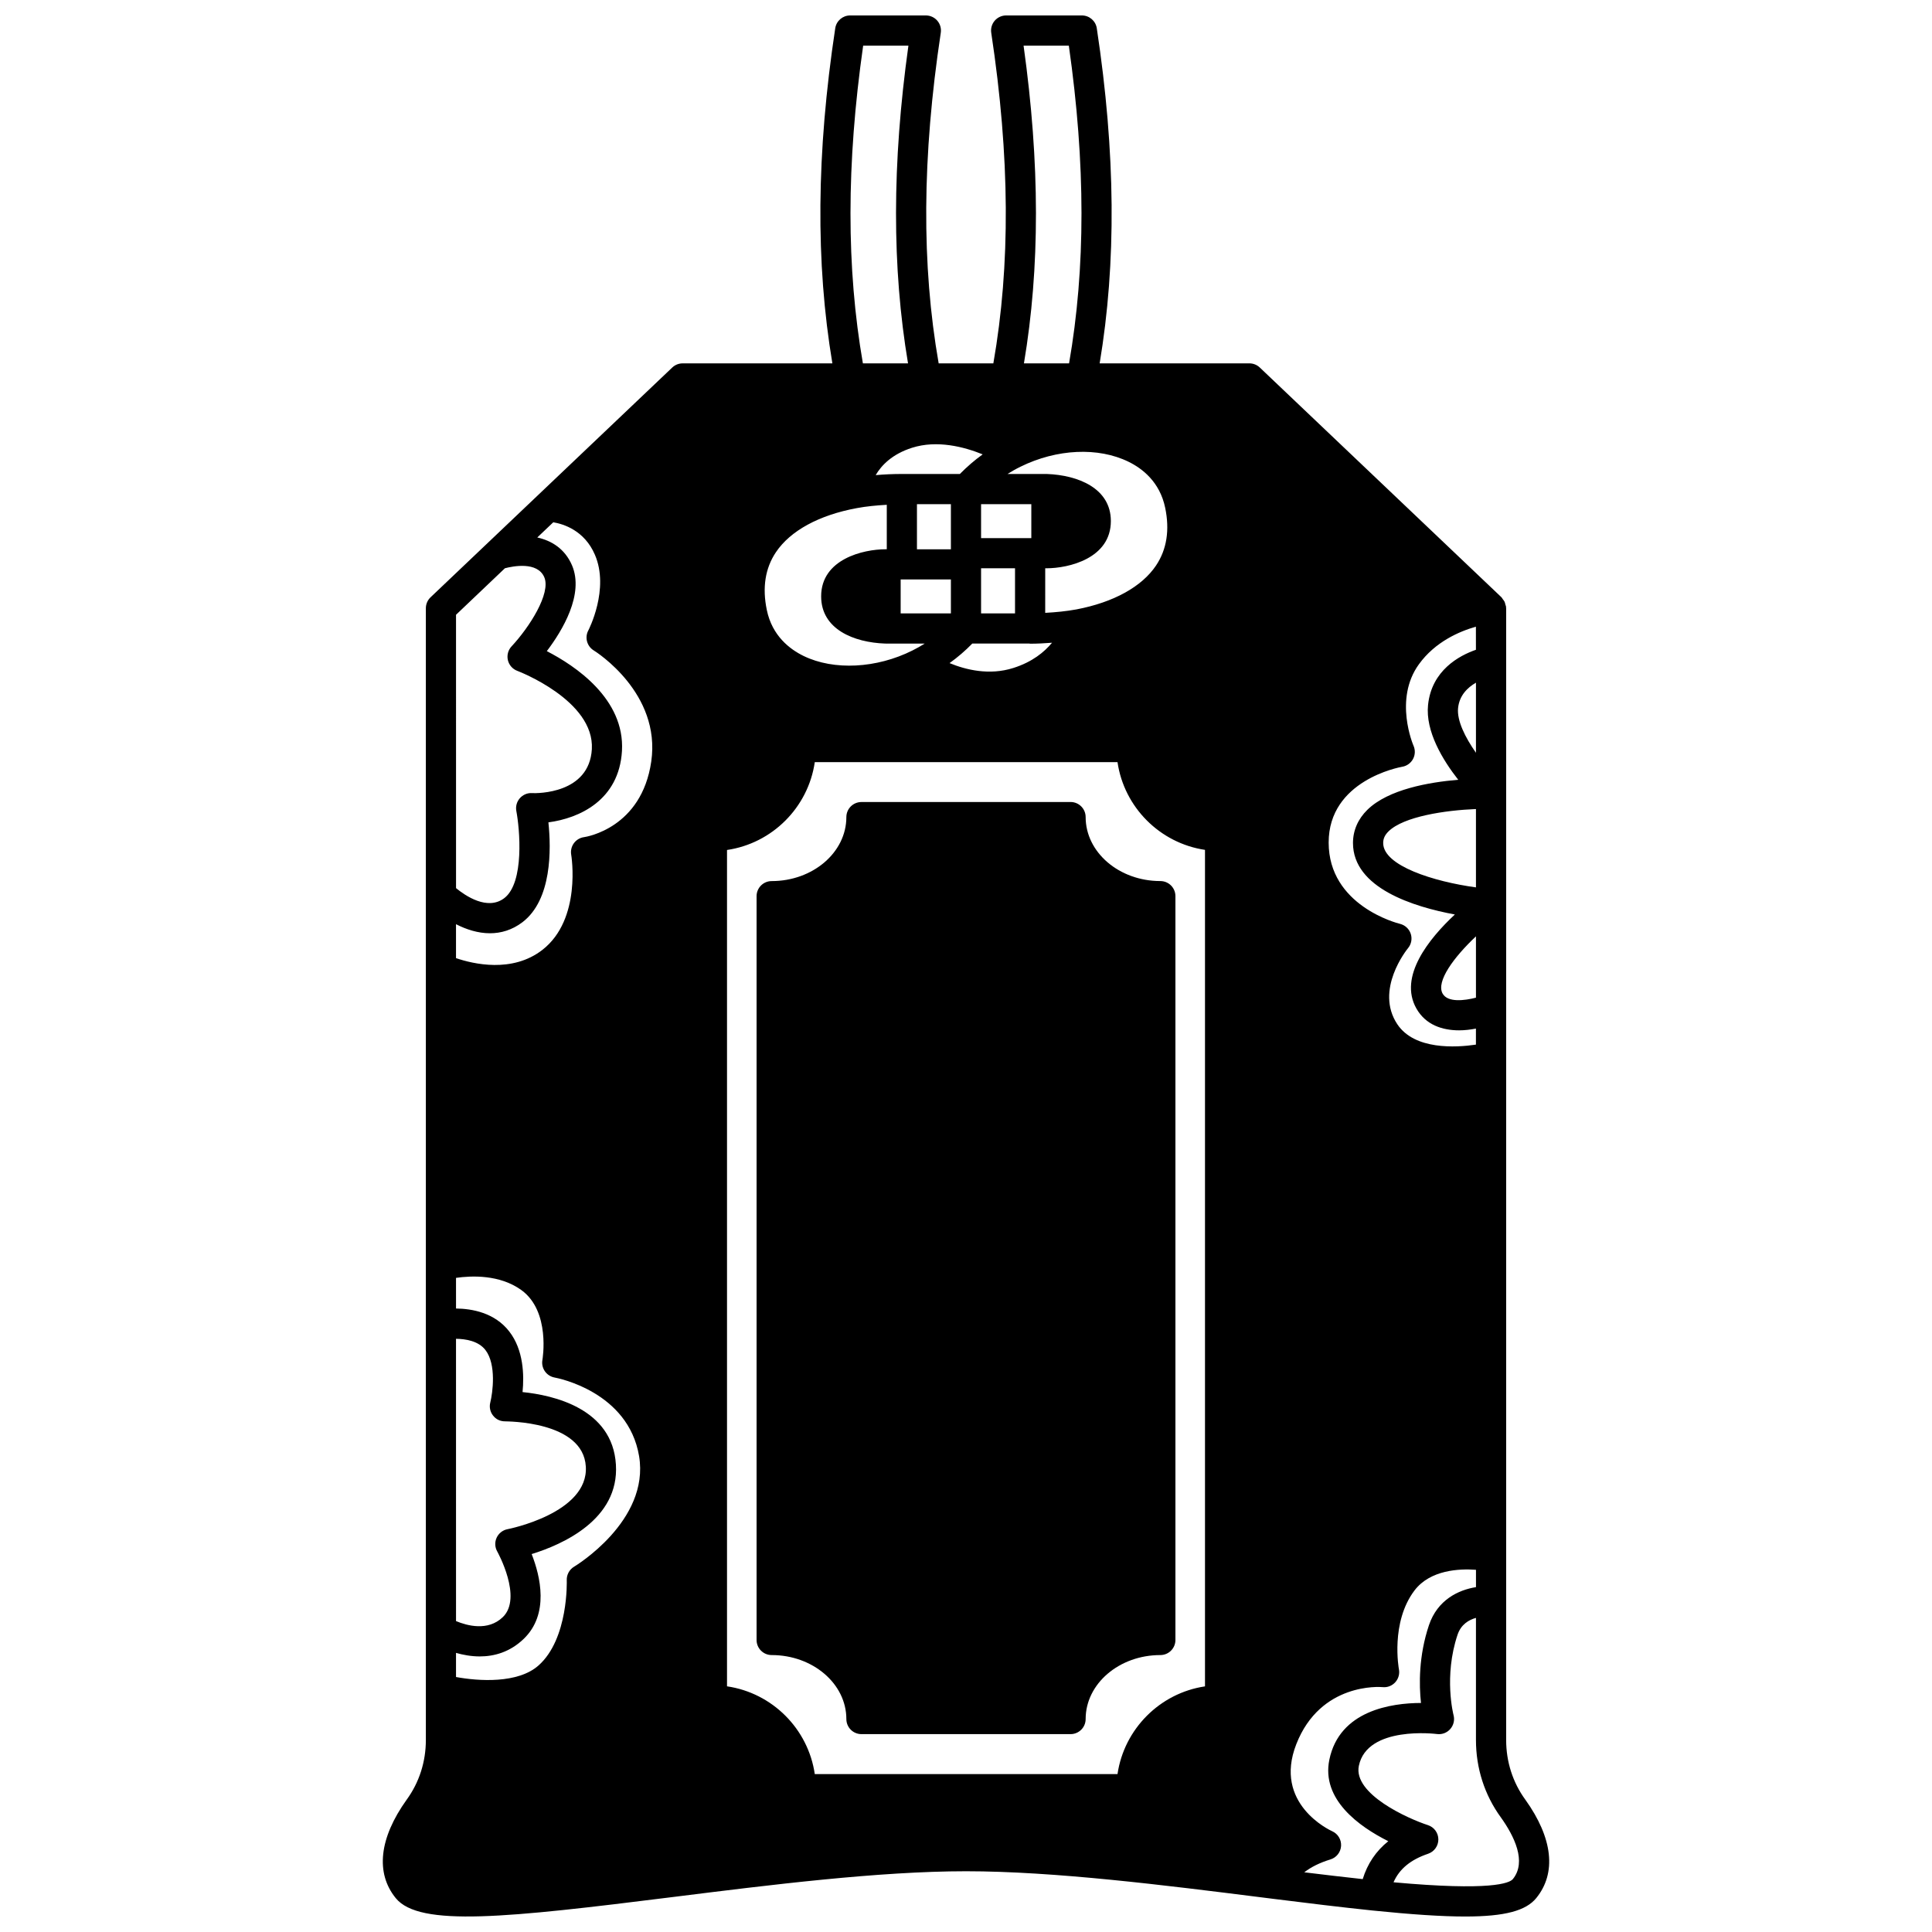
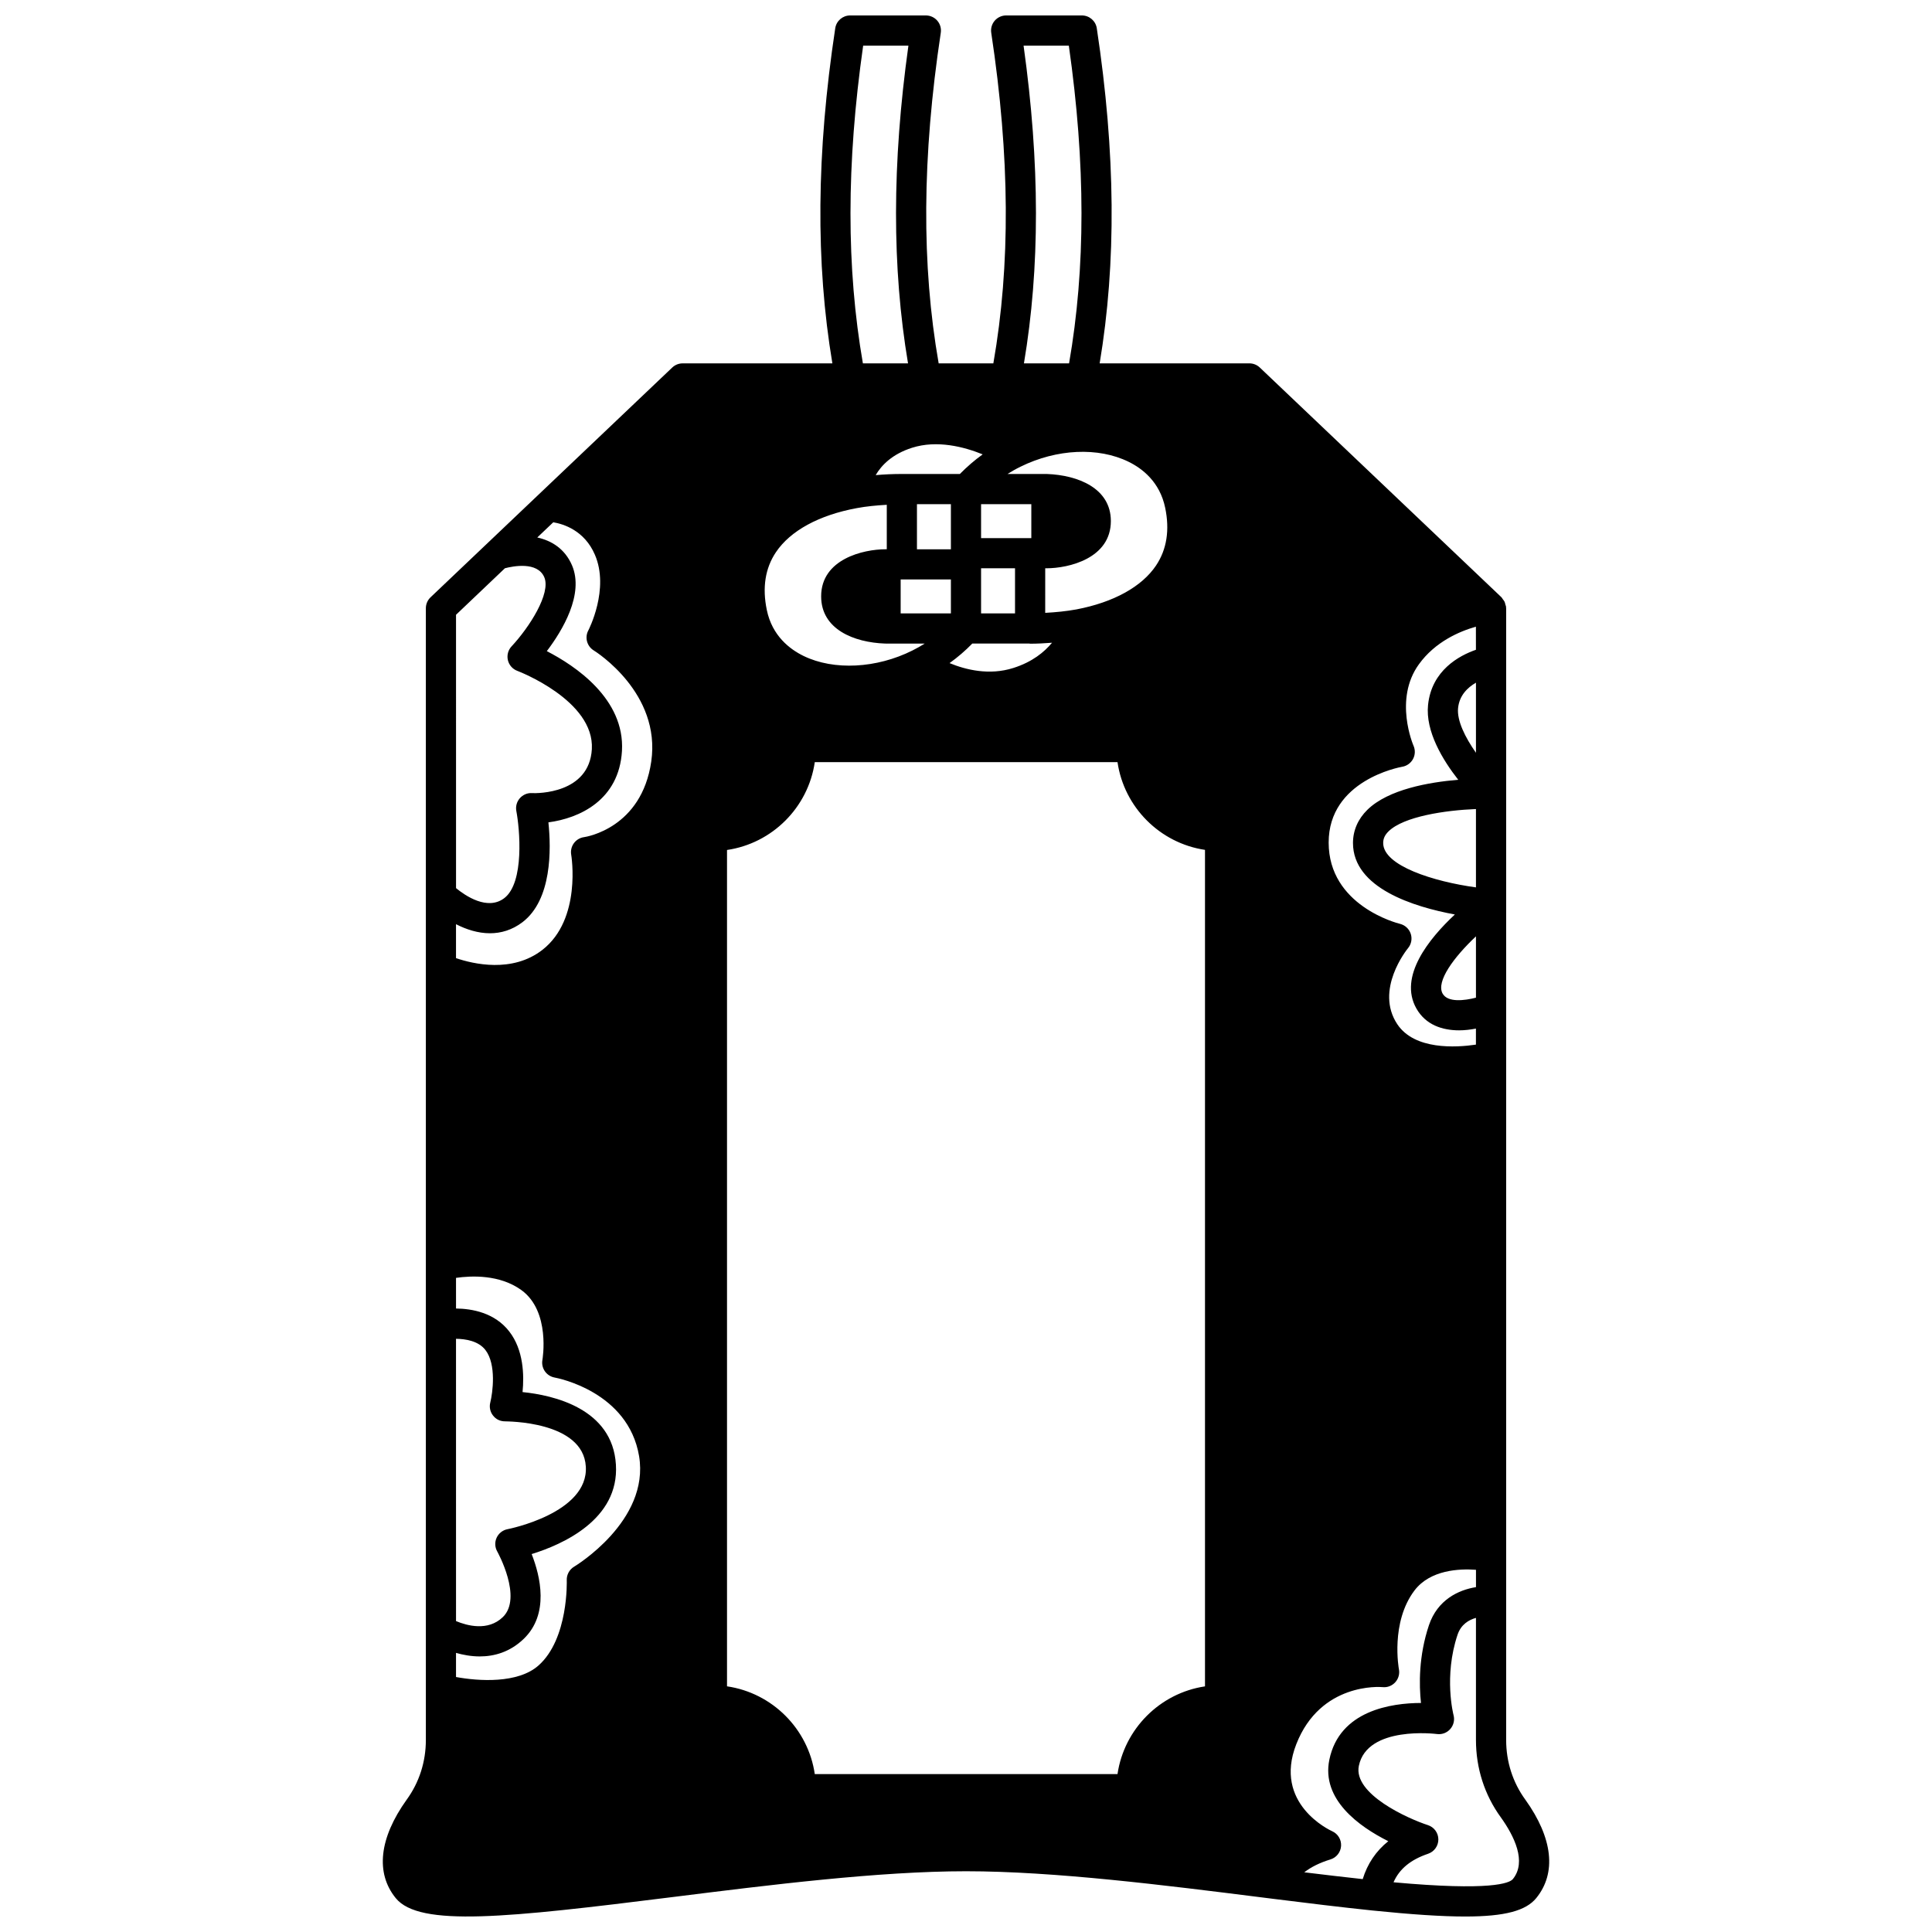
<svg xmlns="http://www.w3.org/2000/svg" width="800px" height="800px" version="1.1" viewBox="144 144 512 512">
  <defs>
    <clipPath id="a">
      <path d="m245 148.09h310v503.81h-310z" />
    </clipPath>
  </defs>
  <g clip-path="url(#a)">
    <path d="m548.22 620.92c-3.32-4.566-5.074-10.031-5.074-15.801v-299.93c0-0.059-0.031-0.113-0.035-0.172-0.004-0.059 0.023-0.117 0.02-0.176-0.02-0.215-0.129-0.395-0.18-0.602-0.066-0.27-0.113-0.531-0.23-0.781-0.121-0.246-0.297-0.449-0.461-0.66-0.129-0.168-0.199-0.363-0.355-0.512l-64.055-60.898c-0.746-0.707-1.73-1.098-2.754-1.098h-39.676c4.457-26.641 4.246-55.73-0.758-88.801-0.293-1.953-1.977-3.398-3.953-3.398h-20.07c-1.164 0-2.269 0.508-3.031 1.391-0.758 0.883-1.094 2.055-0.918 3.207 4.973 32.883 5.121 61.566 0.559 87.605h-14.492c-4.562-26.039-4.41-54.723 0.559-87.605 0.176-1.152-0.16-2.324-0.918-3.207-0.758-0.883-1.867-1.391-3.031-1.391h-20.07c-1.977 0-3.66 1.445-3.949 3.402-5.008 33.07-5.219 62.16-0.758 88.801h-39.676c-1.027 0-2.012 0.395-2.754 1.098l-64.055 60.895c-0.797 0.754-1.246 1.805-1.246 2.902v75.961 0.004 223.96c0 5.769-1.75 11.238-5.086 15.824-7.281 10.16-8.309 19.426-2.894 26.082 6.285 7.727 29.504 5.203 73.441-0.289 25.578-3.199 54.57-6.832 77.684-6.832 23.383 0 52.715 3.699 78.598 6.957l2.914 0.367c8.766 1.094 18.02 2.231 26.32 3.09 10.234 1.043 18.234 1.582 24.465 1.582 10.613 0 16.113-1.566 18.82-4.879 5.426-6.652 4.398-15.918-2.898-26.102zm-27.645-25.617c-7.781 0.023-21.602 1.957-24.289 15.055-2.152 10.527 7.894 17.711 15.625 21.578-3.266 2.613-5.539 6.004-6.777 10.047-5.008-0.543-10.246-1.164-15.492-1.805 1.836-1.414 4.113-2.543 6.938-3.41 1.59-0.488 2.715-1.91 2.82-3.57 0.105-1.664-0.828-3.215-2.348-3.898-0.645-0.293-15.699-7.297-9.516-23.086 6.402-16.355 22.211-15.18 22.879-15.109 1.293 0.129 2.492-0.359 3.344-1.293 0.848-0.926 1.207-2.215 0.969-3.449-0.023-0.121-2.289-12.41 4.133-20.883 4.18-5.492 11.949-5.793 16.289-5.469v4.594c-4.602 0.727-10.203 3.34-12.469 10.098-2.727 8.148-2.633 15.766-2.106 20.602zm-231.24-233.37c8.145-1.078 18.715-5.816 19.492-18.926 0.789-13.797-12.387-22.578-19.914-26.449 4.144-5.473 9.941-15.082 6.676-22.746-1.91-4.418-5.434-6.539-9.203-7.375l4.238-4.027c2.664 0.445 8.254 2.137 11.023 8.582 3.945 9.121-1.684 19.977-1.738 20.078-0.996 1.859-0.367 4.176 1.418 5.285 0.734 0.453 17.879 11.344 15.262 29.453-2.551 17.637-17.203 19.953-17.797 20.039-1.078 0.141-2.055 0.723-2.699 1.598s-0.902 1.98-0.719 3.055c0.031 0.172 2.828 17.094-7.633 25.223-7.988 6.211-18.383 3.727-22.895 2.188v-8.992c2.711 1.391 5.809 2.402 8.996 2.402 2.891 0 5.848-0.828 8.621-2.934 7.812-5.965 7.621-19.305 6.871-26.453zm97.668-84.324h8.996v11.957h-8.996zm25.543 43.41c-6.359 2.031-12.598 0.488-16.906-1.289 2.156-1.543 4.164-3.273 6.027-5.18h15.133c0.066 0.004 0.125 0.039 0.191 0.039 1.961 0 3.887-0.117 5.809-0.258-2.043 2.461-5.219 5.098-10.254 6.688zm0.445-14.465h-8.996v-11.957h8.996zm4.32-28.945v8.996h-13.316v-8.996zm-34.629 28.945v-8.996h13.316v8.996zm67.703-12.719c-3.769 5.648-11.281 9.793-21.125 11.664-2.668 0.492-5.449 0.758-8.27 0.914l0.004-11.812h0.32c5.906 0 17.074-2.613 17.074-12.516 0-8.727-8.742-12.164-16.918-12.473h-0.145-0.012-0.008-0.352-9.957c1.117-0.699 2.258-1.352 3.441-1.926 9.625-4.75 20.605-5.246 28.633-1.316 3.648 1.781 8.289 5.34 9.711 12.18 1.234 5.91 0.426 11.055-2.398 15.285zm-52.008-24.227h-15.375c-2.363 0-4.684 0.105-6.938 0.305 1.52-2.602 4.356-5.566 9.625-7.246 6.664-2.125 13.824-0.242 18.73 1.746-2.141 1.535-4.152 3.277-6.043 5.195zm-27.309 9.047c2.512-0.469 5.195-0.723 7.938-0.879v11.785h-0.32c-5.906 0-17.074 2.606-17.074 12.477 0 8.773 8.746 12.219 16.926 12.512h0.137c0.004 0 0.008 0.004 0.012 0.004h0.008 0.352 10.02c-1.051 0.656-2.133 1.273-3.254 1.828-9.508 4.769-20.82 5.352-28.824 1.469-3.676-1.781-8.355-5.34-9.773-12.191-1.242-5.93-0.43-11.086 2.414-15.32 3.82-5.695 11.43-9.84 21.441-11.684zm-11.145 67.324h80.227c1.75 11.961 11.23 21.465 23.184 23.246v221.68c-11.953 1.781-21.426 11.289-23.184 23.246h-80.227c-1.75-11.996-11.262-21.508-23.258-23.258v-221.64c11.996-1.758 21.504-11.27 23.258-23.266zm175.22 46.164v16.25c-3.019 0.777-7.465 1.344-8.832-1.074-1.805-3.215 3-9.684 8.832-15.176zm-24.586-24.73c0-1.18 0.438-2.133 1.418-3.094 4.043-3.965 15.082-5.594 23.168-5.914v20.758c-11.16-1.516-24.586-5.723-24.586-11.75zm24.586-23.918c-2.848-4.066-5.082-8.516-4.738-11.859 0.348-3.379 2.551-5.457 4.738-6.719zm0-27.301c-4.422 1.539-11.746 5.445-12.695 14.617-0.723 7.012 3.871 14.578 8 19.836-7.75 0.645-18.539 2.535-24.07 7.949-2.5 2.445-3.824 5.492-3.824 8.809 0 11.953 16.145 16.941 27 18.945-6.867 6.406-14.973 16.43-10.211 24.891 2.477 4.387 6.902 5.809 11.344 5.809 1.512 0 3.012-0.191 4.449-0.461v4.246c-5.305 0.789-16.246 1.449-20.824-5.387-6.066-9.094 2.477-19.746 2.836-20.184 0.879-1.062 1.141-2.5 0.711-3.805-0.434-1.305-1.512-2.301-2.848-2.629-0.773-0.191-18.902-4.852-18.902-21.543 0-16.473 18.715-19.953 19.504-20.09 1.215-0.207 2.262-0.965 2.852-2.051 0.582-1.082 0.633-2.383 0.137-3.512-0.055-0.121-5.312-12.312 1.422-21.594 4.328-6.008 10.828-8.75 15.105-9.961l0.008 6.113zm-248.44 269.18c-5.461 4.844-15.867 4.156-21.855 3.051v-6.394c1.855 0.527 4 0.938 6.277 0.938 3.82 0 7.981-1.121 11.645-4.633 6.848-6.57 4.43-16.625 2.125-22.492 8.109-2.504 23.23-9.141 22.328-23.695-0.887-14.902-16.617-18.414-24.742-19.234 0.445-4.484 0.273-11.168-3.508-16.043-3.859-5.008-9.902-6.059-14.121-6.102l-0.004-8.121c4.055-0.586 11.57-0.926 17.324 3.238 7.789 5.641 5.594 18.391 5.574 18.5-0.195 1.047 0.043 2.129 0.645 3.004 0.605 0.875 1.539 1.477 2.582 1.668 0.793 0.145 19.512 3.742 22.391 20.832 2.859 17.195-17 29.164-17.203 29.285-1.258 0.746-2.023 2.137-1.965 3.602 0.008 0.152 0.504 15.512-7.492 22.598zm-12.035-66.23c0.77 0.977 1.848 1.531 3.199 1.527 0.316 0.039 20.656-0.145 21.379 11.965 0.77 12.383-20.527 16.574-20.742 16.613-1.266 0.242-2.348 1.082-2.887 2.258-0.543 1.176-0.48 2.543 0.164 3.664 0.066 0.121 6.801 12.266 1.457 17.395-3.945 3.789-9.484 2.254-12.387 1.039l-0.004-74.809c2.535 0.031 5.934 0.555 7.797 2.973 2.953 3.82 1.926 11.344 1.285 13.914-0.305 1.203-0.035 2.488 0.738 3.461zm140.59-363.05h11.992c4.469 31.367 4.457 58.965 0.062 84.207h-11.961c4.262-25.301 4.266-52.926-0.094-84.207zm-42.512 0h11.992c-4.363 31.281-4.359 58.906-0.102 84.207h-11.961c-4.391-25.242-4.402-52.84 0.07-84.207zm-94.941 138.5c2.113-0.551 8.602-1.863 10.434 2.371 1.824 4.281-3.973 13.301-8.676 18.336-0.91 0.977-1.273 2.344-0.969 3.644 0.305 1.301 1.242 2.367 2.492 2.836 0.207 0.074 20.496 7.82 19.758 20.766-0.699 11.805-14.367 11.707-15.922 11.637-1.199-0.082-2.394 0.465-3.191 1.387-0.793 0.918-1.125 2.16-0.898 3.359 0.891 4.68 2.207 18.961-3.207 23.094-4.445 3.375-10.324-0.648-12.773-2.66l-0.004-72.445zm267.11 347.39c-0.891 1.07-5.828 3.188-31.617 0.84 1.551-3.547 4.539-5.992 9.16-7.559 1.633-0.555 2.727-2.086 2.719-3.816-0.012-1.723-1.129-3.246-2.766-3.773-5.238-1.699-19.832-8.227-18.305-15.707 2.207-10.746 20.523-8.461 20.703-8.434 1.344 0.18 2.652-0.328 3.531-1.332 0.879-1 1.207-2.383 0.863-3.672-0.027-0.102-2.644-10.234 1.051-21.285 0.922-2.766 3.004-3.969 4.887-4.492v32.371c0 7.473 2.281 14.566 6.586 20.48 3.523 4.922 6.941 11.762 3.188 16.379z" />
  </g>
-   <path d="m348.5 582.61c10.91 0 19.793 7.606 19.793 16.953 0 2.211 1.789 4 4 4h55.414c2.211 0 4-1.789 4-4 0-9.348 8.879-16.953 19.793-16.953 2.211 0 4-1.789 4-4v-197.12c0-2.211-1.789-4-4-4-10.91 0-19.793-7.606-19.793-16.953 0-2.211-1.789-4-4-4l-55.414 0.008c-2.211 0-4 1.789-4 4 0 9.348-8.879 16.953-19.793 16.953-2.211 0-4 1.789-4 4v197.12c0 2.207 1.793 3.992 4 3.992z" />
</svg>